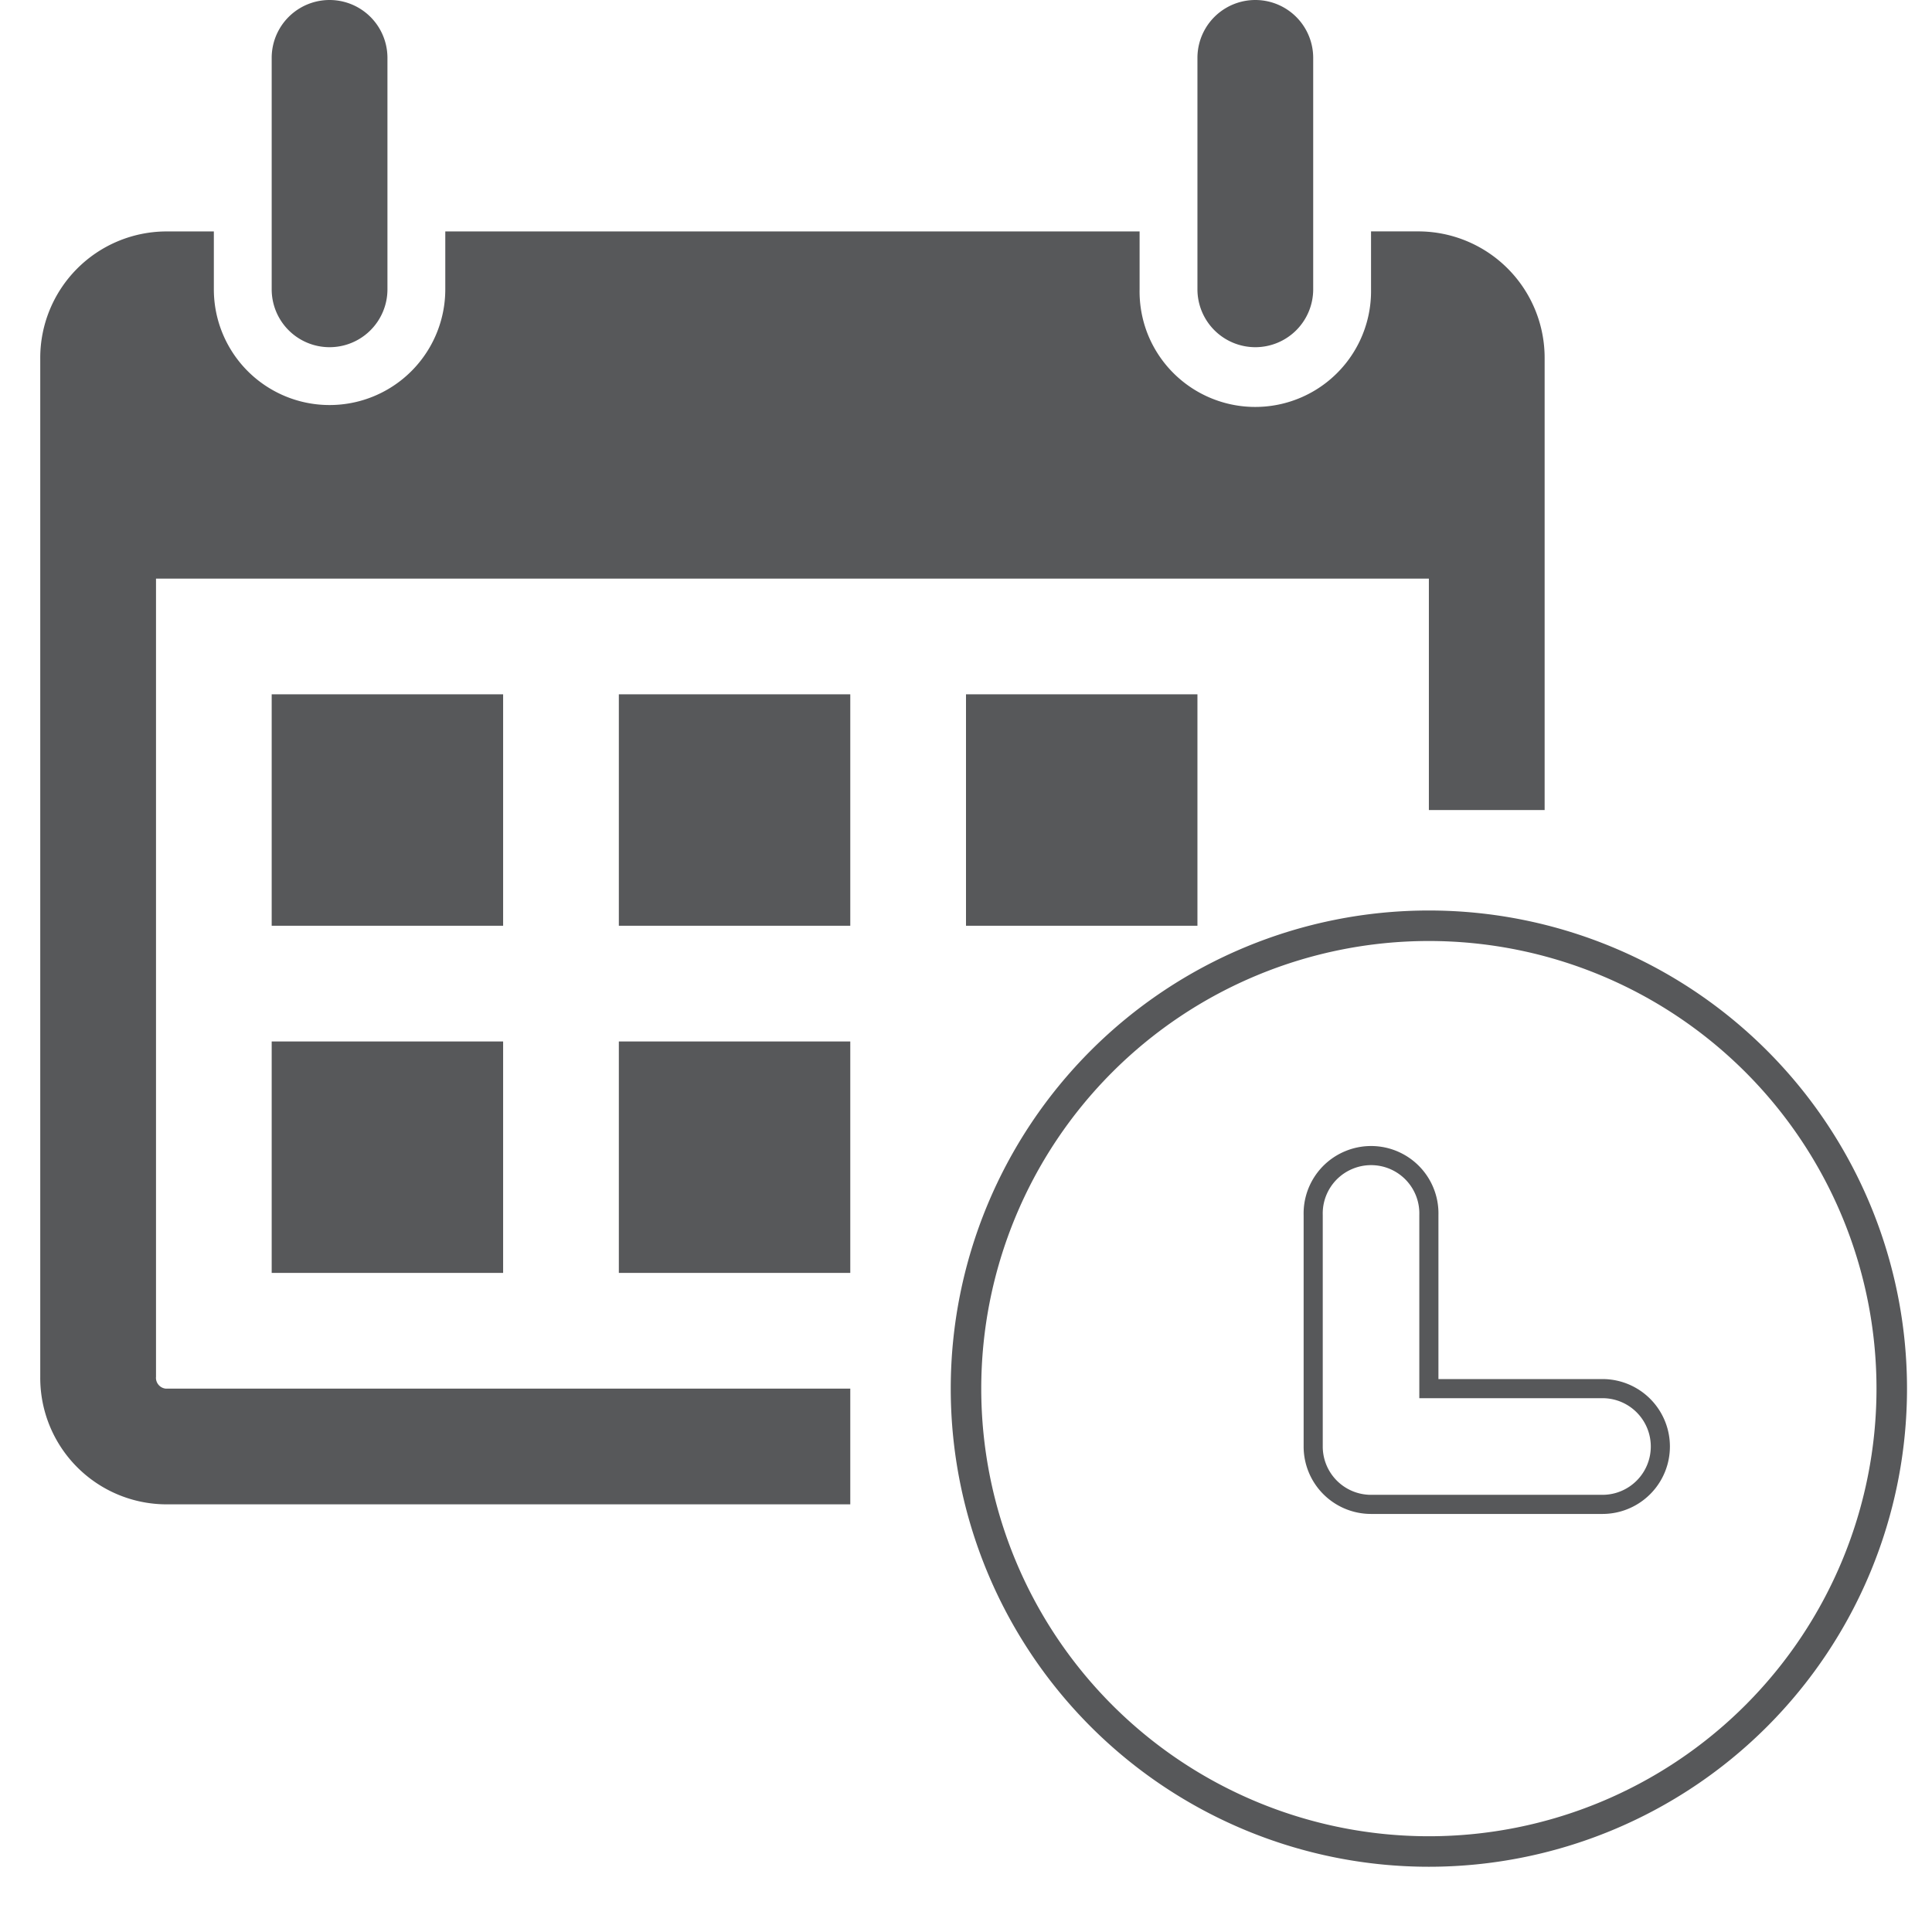
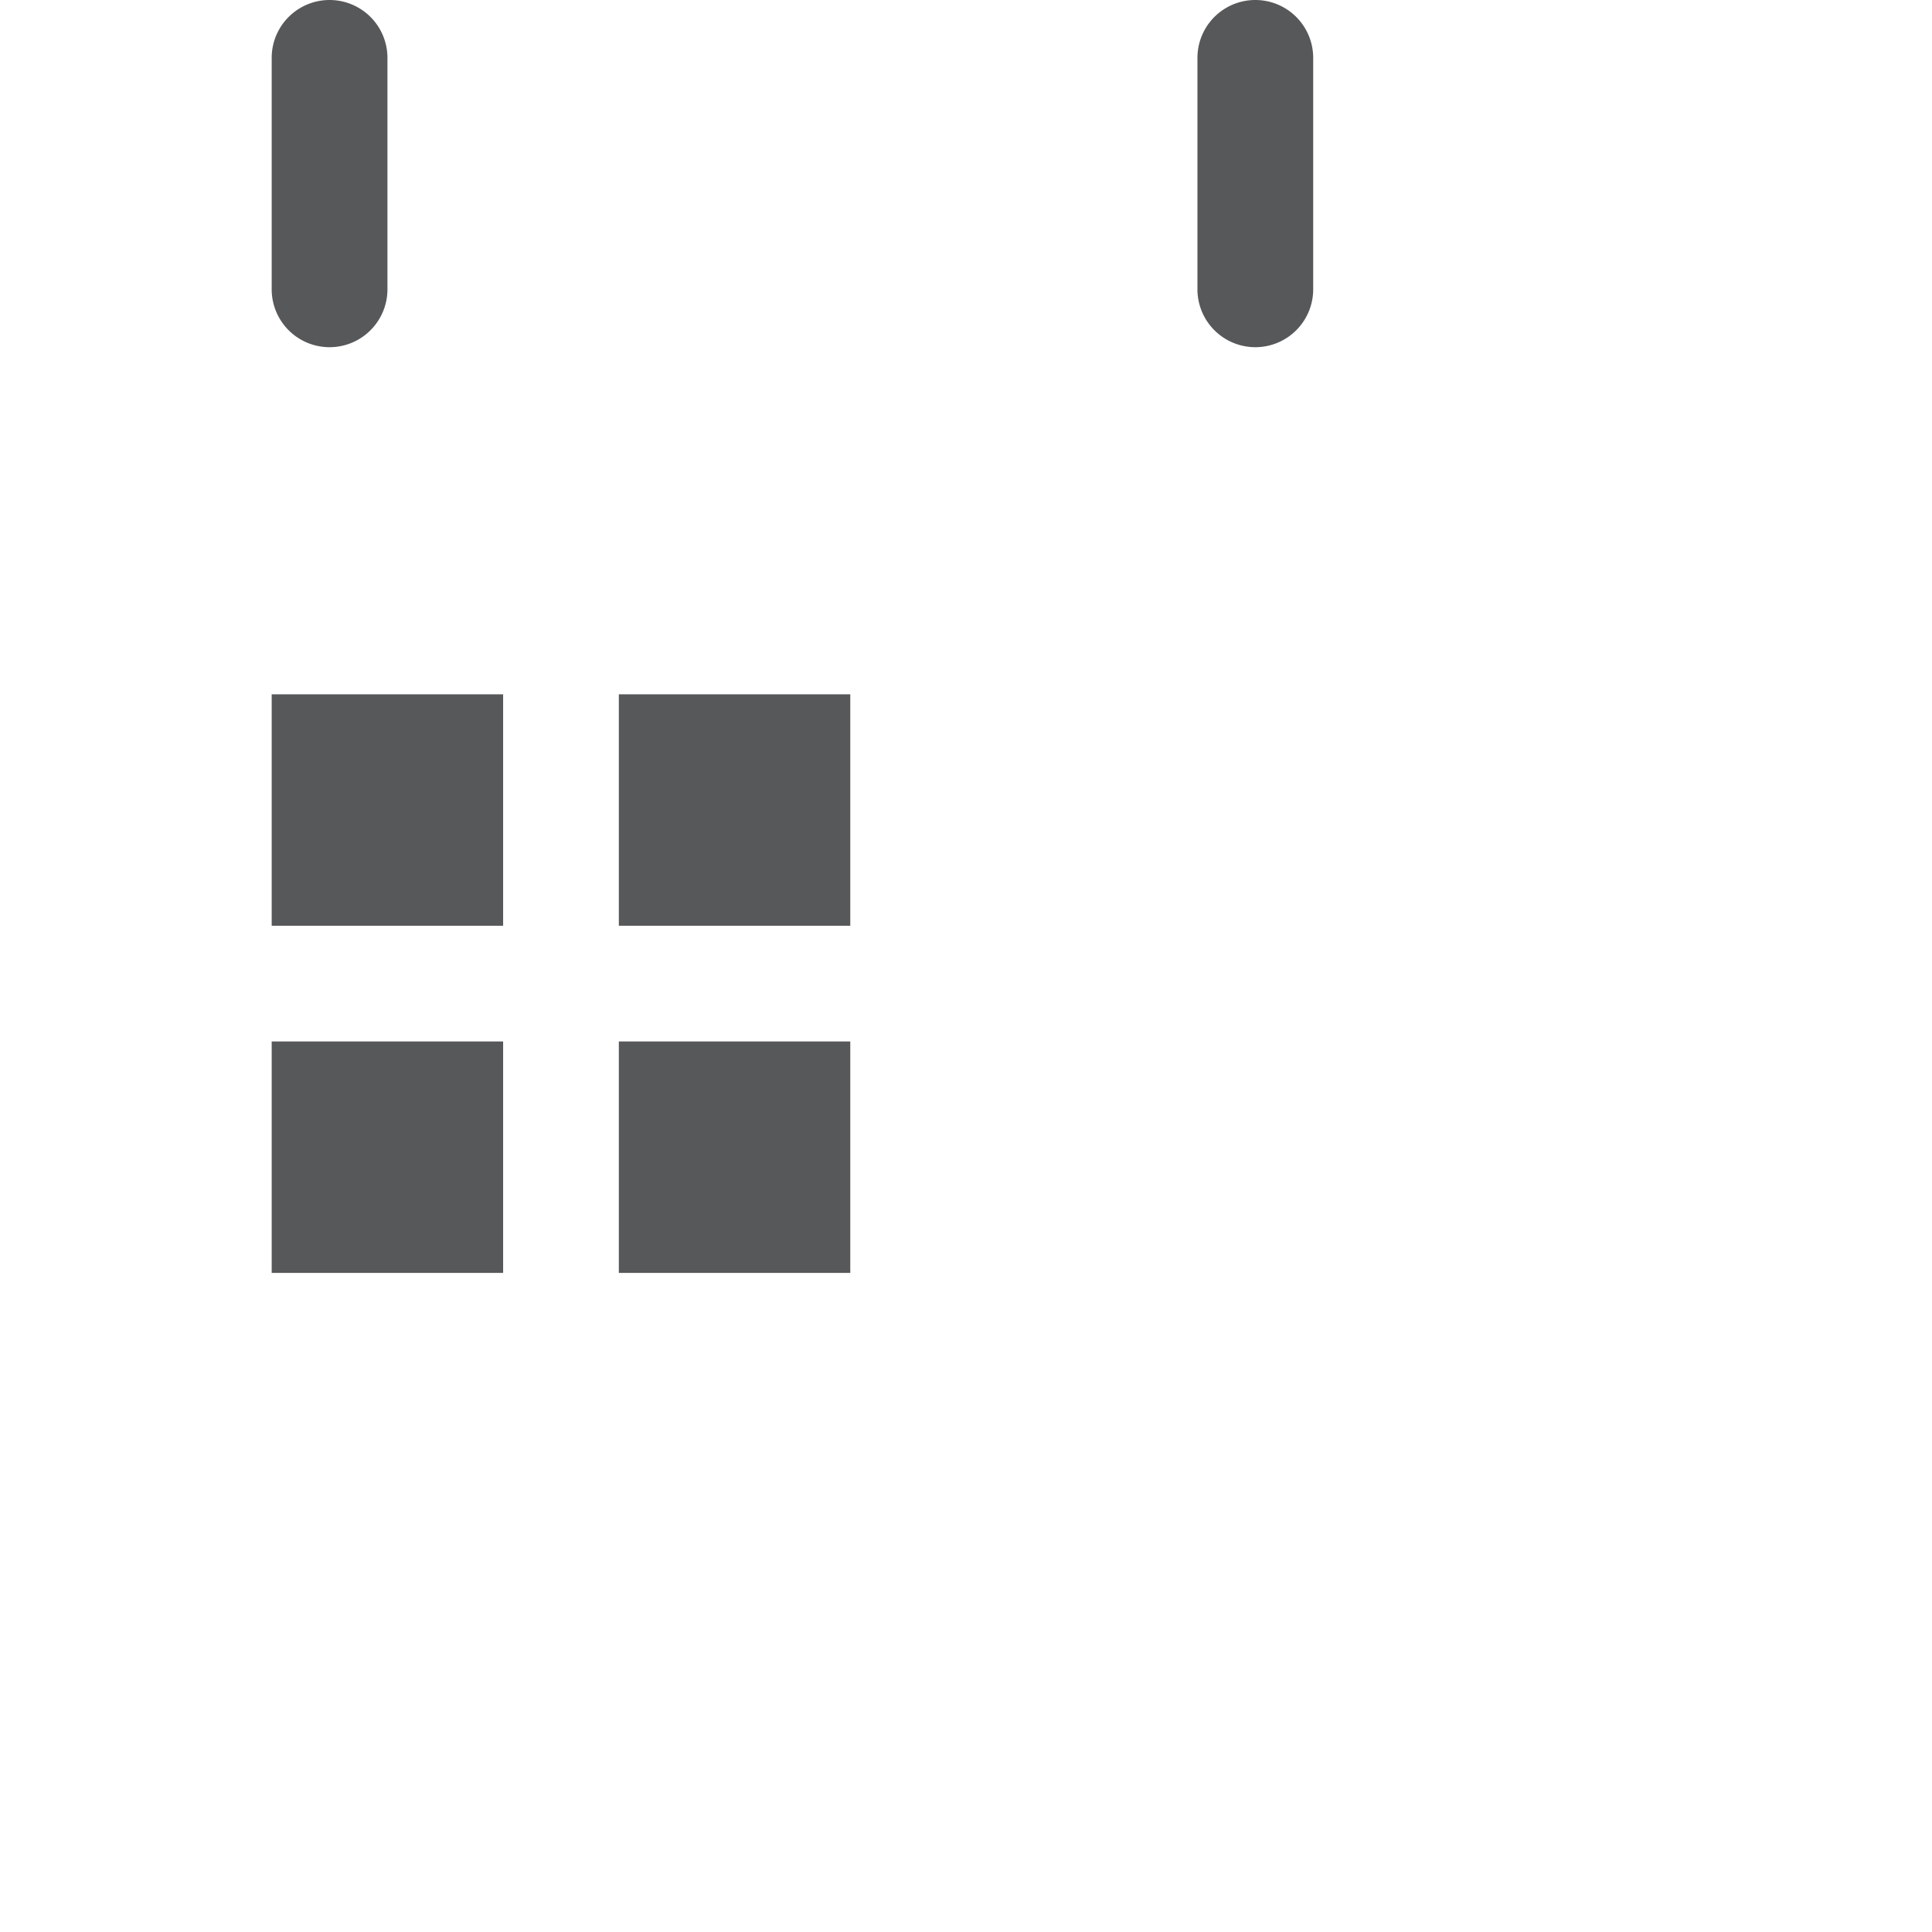
<svg xmlns="http://www.w3.org/2000/svg" width="48" height="48" fill="none">
  <path d="M6.75 7.188v-5.75a1.438 1.438 0 012.876 0v5.75a1.438 1.438 0 01-2.876 0zm24.438 1.438a1.438 1.438 0 001.438-1.438v-5.75a1.437 1.437 0 10-2.876 0v5.75a1.439 1.439 0 001.438 1.438z" fill="#57585A" />
-   <path d="M47 34.5a11.5 11.5 0 11-23 0 11.5 11.5 0 0123 0v0z" stroke="#57585A" stroke-width=".758" stroke-miterlimit="10" />
  <path d="M12.5 17.25H6.75V23h5.75v-5.75zm0 8.625H6.75v5.75h5.75v-5.75zm8.625-8.625h-5.75V23h5.75v-5.75zm0 8.625h-5.75v5.75h5.75v-5.75z" fill="#57585A" />
-   <path d="M3.876 34.214V14.376H35.5v5.75h2.876V8.911a3.142 3.142 0 00-3.114-3.162h-1.199v1.438a2.877 2.877 0 01-5.547 1.117 2.875 2.875 0 01-.203-1.117V5.75h-17.25v1.438a2.875 2.875 0 01-5.75 0V5.75H4.115A3.142 3.142 0 001 8.912v25.302a3.142 3.142 0 003.115 3.161h17.01V34.5H4.115a.272.272 0 01-.24-.286z" fill="#57585A" />
-   <path d="M29.75 17.25H24V23h5.75v-5.75z" fill="#57585A" />
-   <path d="M39.813 34.5H35.5v-4.312a1.436 1.436 0 00-1.996-1.364 1.436 1.436 0 00-.878 1.364v5.75a1.437 1.437 0 001.437 1.438h5.75a1.437 1.437 0 100-2.876v0z" stroke="#57585A" stroke-width=".475" stroke-miterlimit="10" />
</svg>